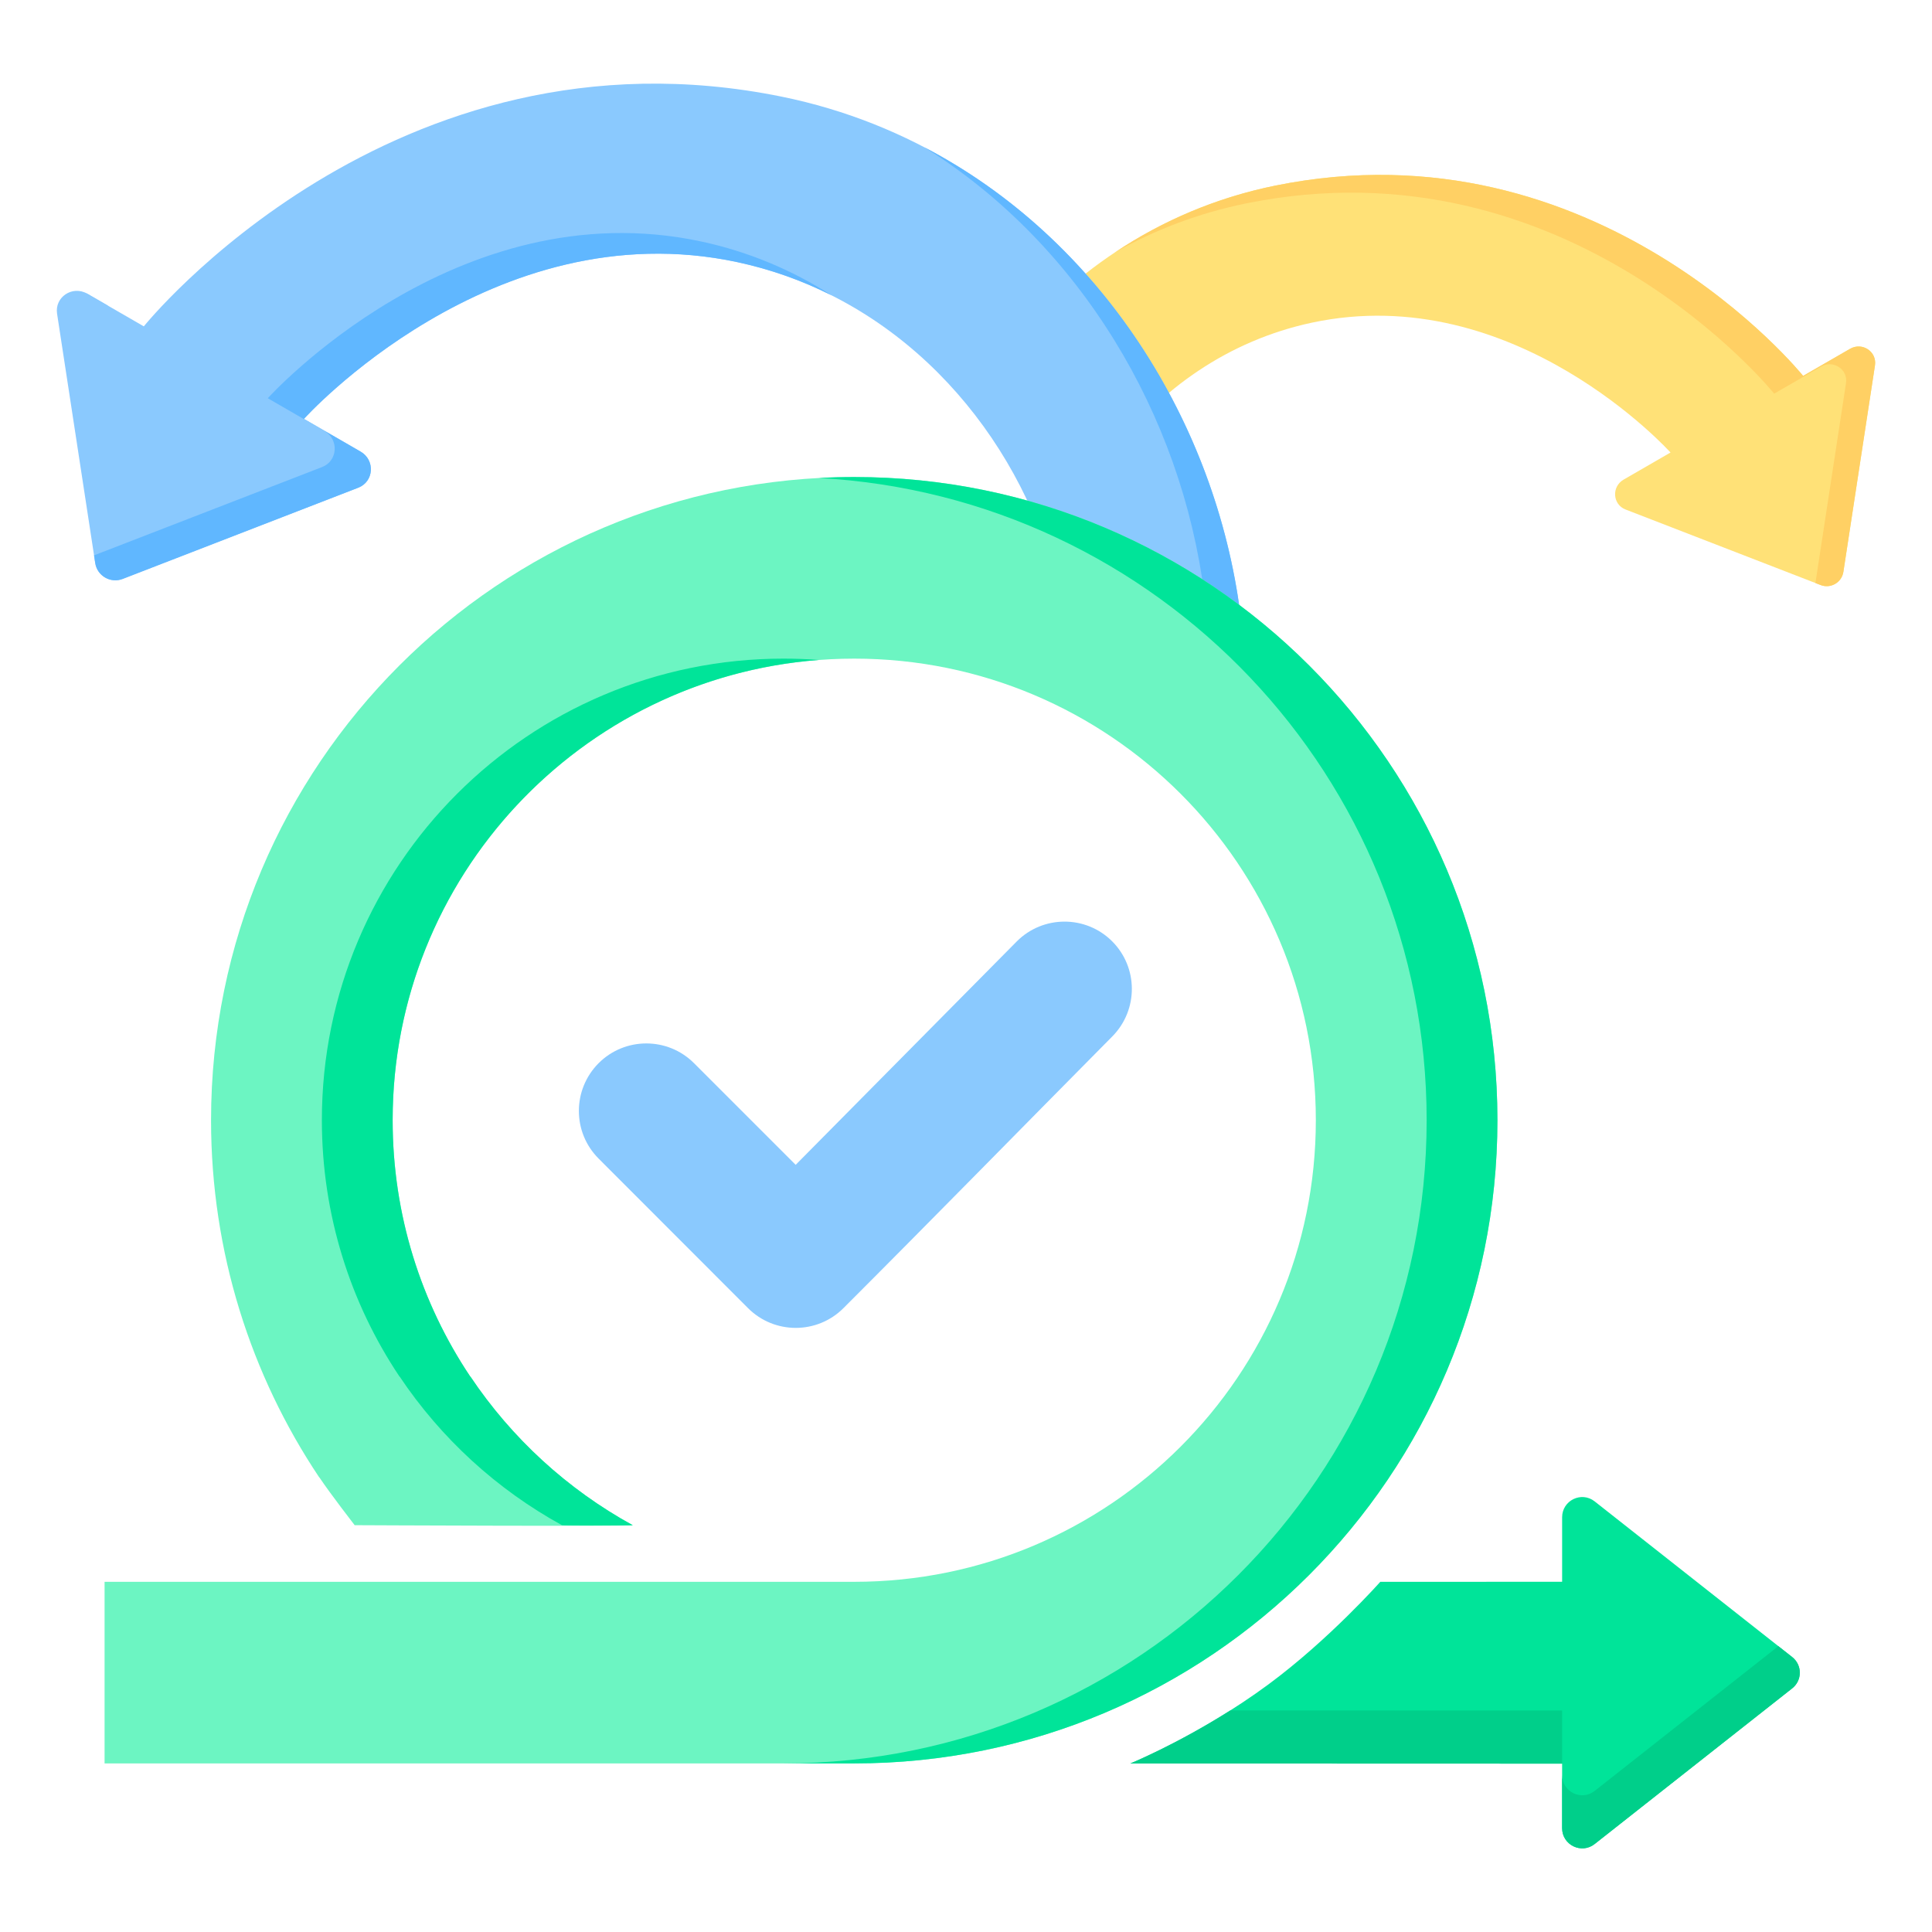
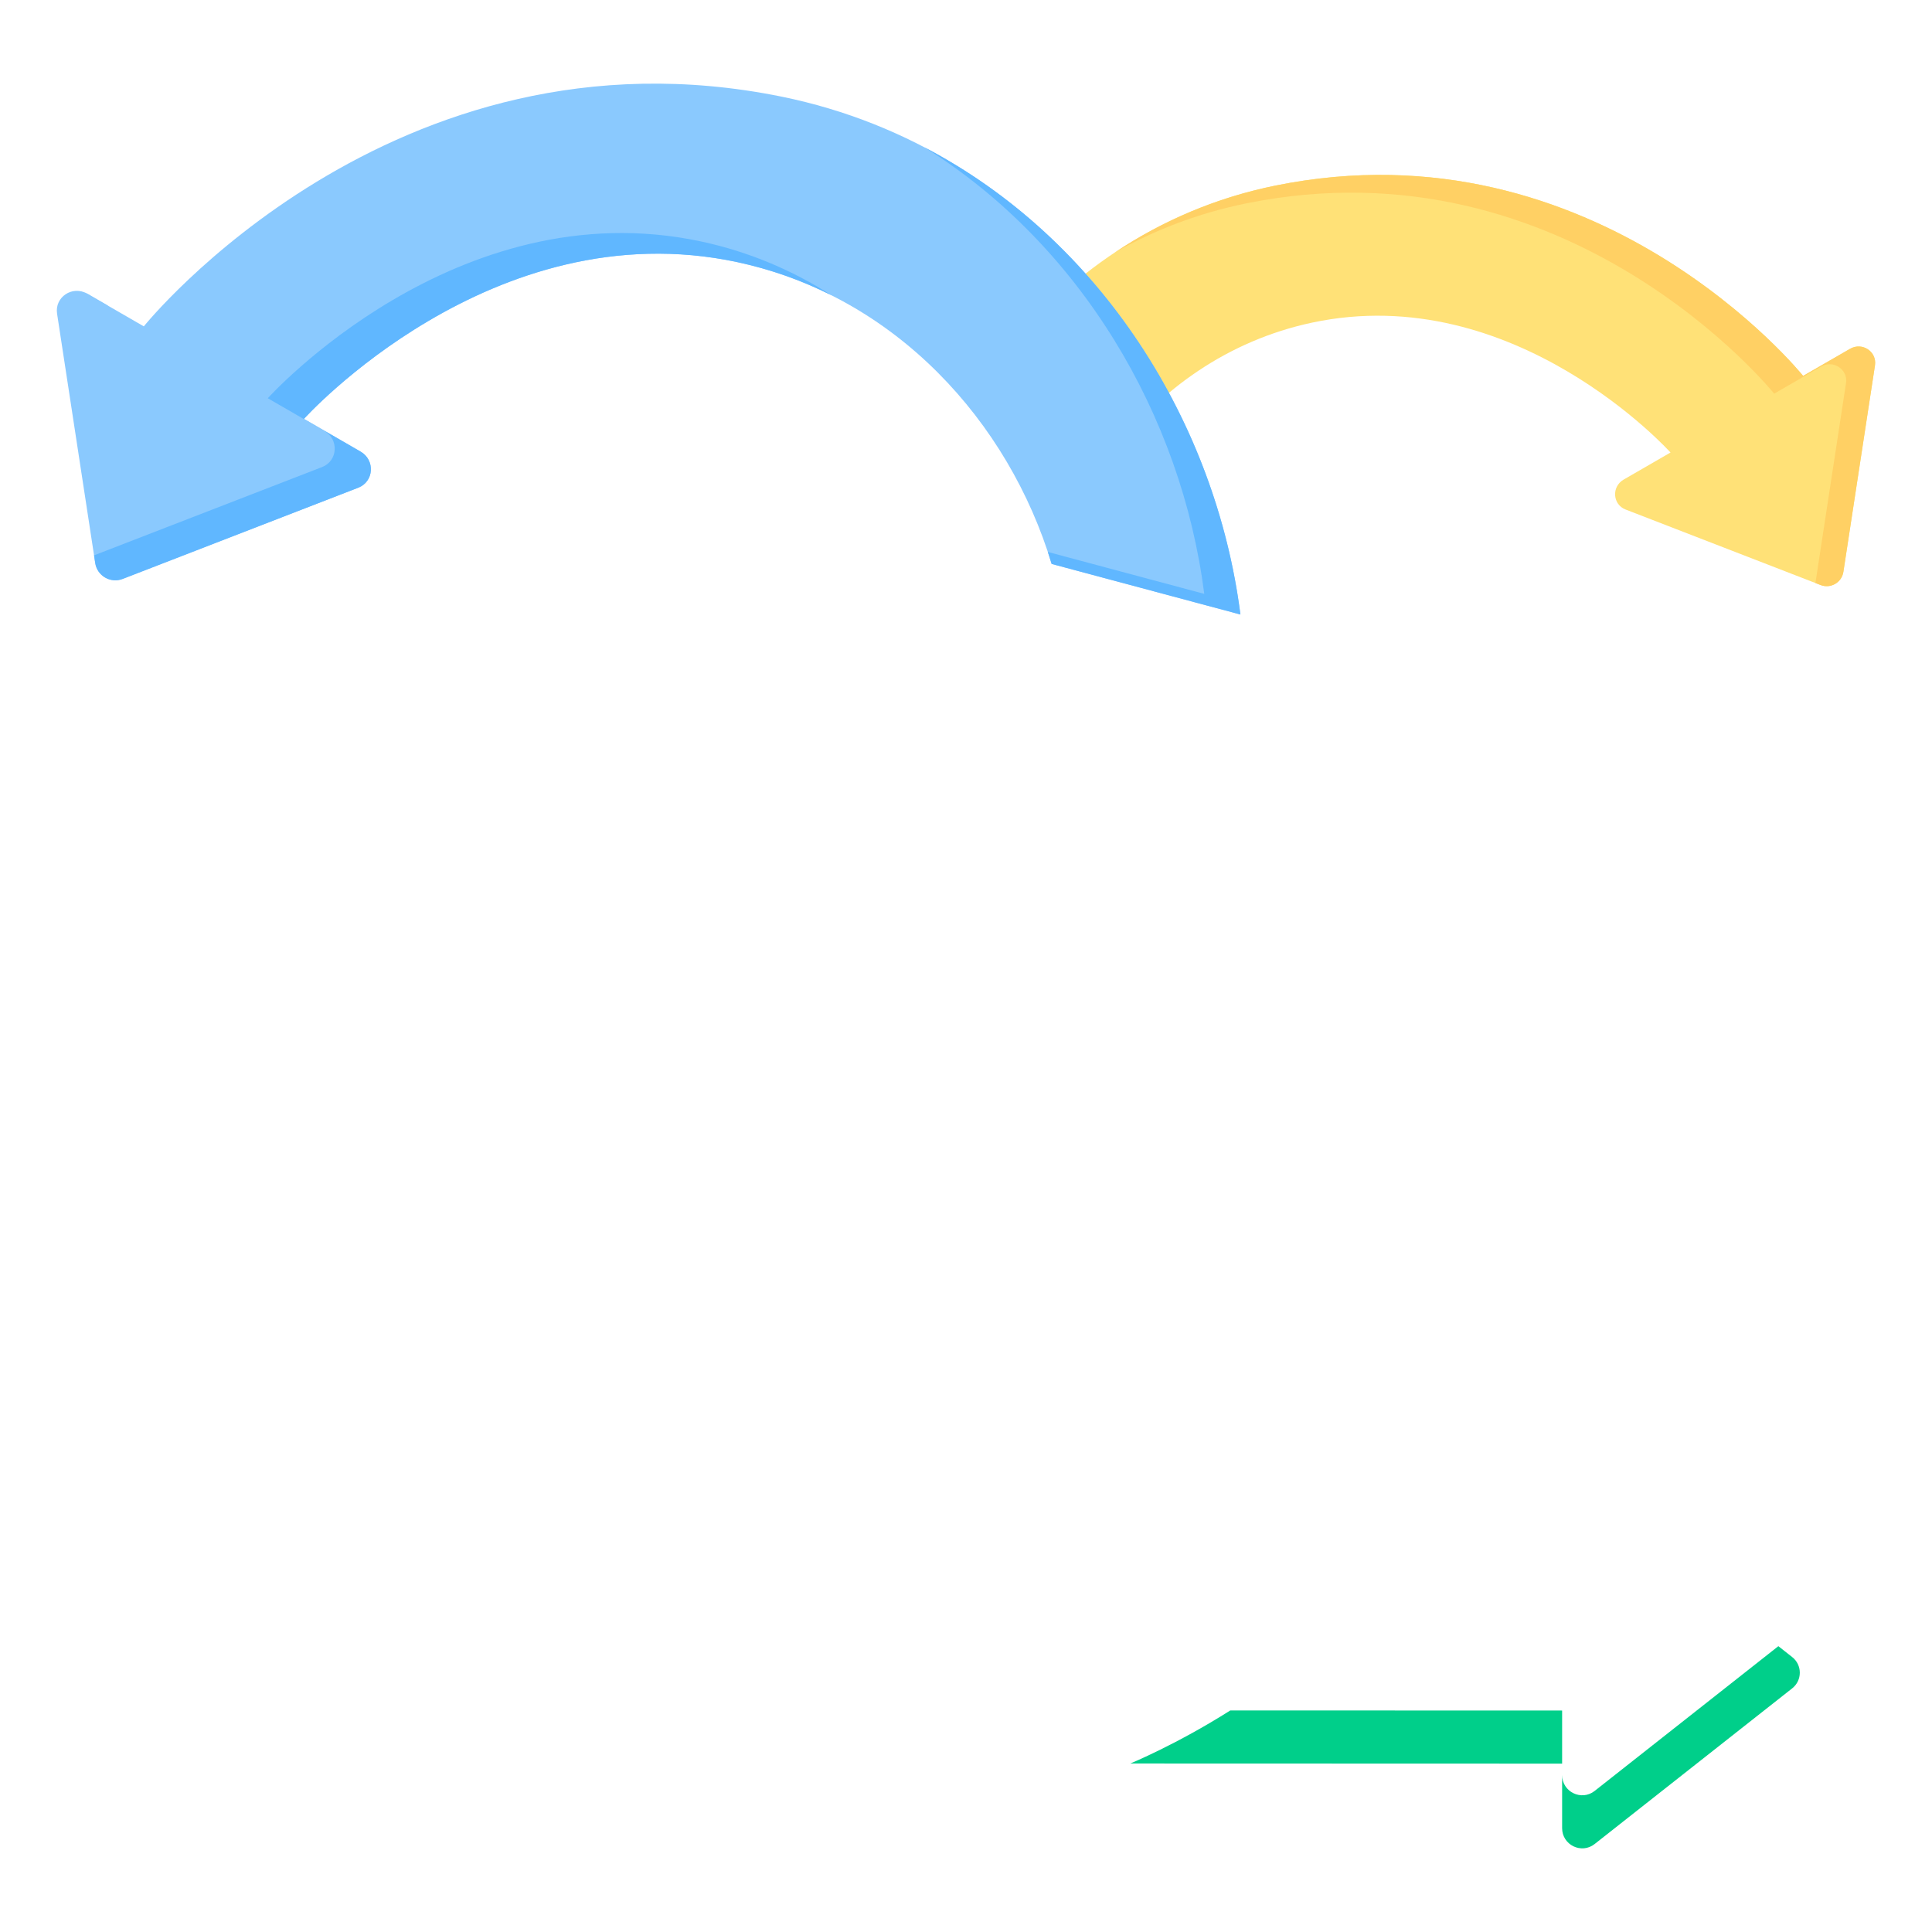
<svg xmlns="http://www.w3.org/2000/svg" clip-rule="evenodd" fill-rule="evenodd" stroke-linejoin="round" stroke-miterlimit="2" viewBox="0 0 510 510">
  <g>
    <g>
      <path d="m293.631 119.455c-7.224 9.57-42.597-9.695-24.892-30.178 17.147-19.837 40.244-34.648 67.821-40.262 85.149-17.336 139.423 50.213 139.423 50.213l12.371-7.142c3.242-1.872 7.146.745 6.593 4.367l-8.336 54.479c-.416 2.841-3.375 4.55-6.044 3.49l-51.474-19.931c-3.413-1.332-3.728-6.022-.486-7.894l12.371-7.142s-41.124-45.748-94.726-34.267c-21.996 4.711-40.009 17.56-52.621 34.267z" fill="#ffe177" />
      <path d="m294.414 66.559c12.445-8.278 26.582-14.376 42.146-17.544 85.149-17.336 139.423 50.213 139.423 50.213l12.371-7.142c3.242-1.872 7.146.745 6.593 4.367l-8.336 54.479c-.416 2.841-3.375 4.55-6.044 3.49l-1.339-.519 8.074-52.764c.553-3.622-3.351-6.239-6.593-4.367l-12.371 7.142s-54.274-67.549-139.423-50.213c-12.461 2.537-24.006 6.951-34.501 12.858z" fill="#ffd064" />
    </g>
    <g>
      <path d="m37.965 86.151s65.542-81.573 168.369-60.638c67.687 13.78 113.025 73.439 121.109 136.703l-49.836-13.354c-11.322-37.461-41.2-70.718-82.978-79.666-64.73-13.864-114.392 41.381-114.392 41.381l14.94 8.626c3.915 2.26 3.535 7.924-.587 9.532l-62.161 24.068c-3.222 1.281-6.796-.782-7.298-4.213l-10.067-65.789c-.668-4.375 4.046-7.536 7.962-5.275z" fill="#8ac9fe" />
      <path d="m22.328 77.182c.234.097.467.211.698.344l5.425 3.132c-.022.027-.033.04-.033.04zm221.641-38.326c46.62 24.323 76.999 72.685 83.474 123.36l-49.836-13.354c-.32-1.058-.655-2.112-1.004-3.163l41.292 11.064c-6.022-47.128-32.718-92.256-73.926-117.907zm-24.433 39.119c-7.725-3.891-16.048-6.881-24.907-8.779-64.73-13.864-114.392 41.381-114.392 41.381l14.94 8.626c3.915 2.26 3.535 7.924-.587 9.532l-62.161 24.068c-3.222 1.281-6.796-.782-7.298-4.213l-.305-1.992 60.217-23.315c4.122-1.609 4.502-7.272.587-9.533l-14.94-8.625s49.661-55.246 114.392-41.381c12.635 2.706 24.181 7.635 34.454 14.231z" fill="#60b7ff" />
    </g>
-     <path d="m210.039 307.486 58.357-58.967c6.914-6.95 18.199-6.986 25.149-.072s6.986 18.163.072 25.149c-23.68 23.895-47.181 47.933-70.968 71.72-6.95 6.95-18.235 6.95-25.185 0l-39.442-39.478c-6.95-6.95-6.95-18.199 0-25.185 6.95-6.95 18.234-6.95 25.184 0z" fill="#8ac9fe" />
    <g>
-       <path d="m298.378 465.518s18.359-7.529 36.396-20.834c16.044-11.836 29.59-27.126 29.59-27.126l47.997-.006v-17.026c0-4.463 5.112-6.932 8.578-4.203l52.118 41.07c2.729 2.123 2.729 6.196 0 8.319l-52.118 41.07c-3.466 2.729-8.578.26-8.578-4.203v-17.026z" fill="#00e499" />
      <path d="m469.443 434.546 3.614 2.847c2.729 2.123 2.729 6.196 0 8.319l-52.118 41.07c-3.466 2.729-8.578.26-8.578-4.203v-14.013c0 4.462 5.112 6.932 8.578 4.202zm-57.082 31.007-113.983-.035s12.151-4.983 26.393-14.005l87.59.027z" fill="#00cf8a" />
    </g>
    <g>
-       <path d="m84.288 390.019c-18.046-26.984-28.576-59.423-28.576-94.32 0-93.772 76.024-169.776 169.797-169.776 93.774 0 169.777 76.003 169.777 169.776 0 93.797-76.004 169.797-169.777 169.797h-197.903v-47.938h197.903c67.297 0 121.839-54.545 121.839-121.859 0-67.296-54.543-121.838-121.839-121.838-67.297 0-121.859 54.542-121.859 121.838 0 25.035 7.54 48.312 20.486 67.671l.03-.012c10.899 16.277 25.612 29.79 42.856 39.253.65.356-73.401 0-73.401 0s-6.383-8.242-9.288-12.581" fill="#6cf5c2" />
-       <path d="m216.167 126.175c3.093-.167 6.207-.252 9.342-.252 93.774 0 169.777 76.003 169.777 169.776 0 93.797-76.004 169.797-169.777 169.797h-18.685c93.773 0 169.777-76 169.777-169.797 0-90.639-71.006-164.675-160.434-169.524zm-67.829 276.436c-17.245-9.463-31.958-22.976-42.857-39.253l-.029.012c-12.947-19.359-20.486-42.636-20.486-67.671 0-67.296 54.562-121.838 121.858-121.838 3.144 0 6.259.119 9.343.352-62.933 4.771-112.517 57.333-112.517 121.486 0 25.035 7.54 48.312 20.486 67.671l.03-.012c10.899 16.277 25.612 29.79 42.856 39.253.282.154-18.527.086-18.684 0z" fill="#00e499" />
-     </g>
+       </g>
  </g>
</svg>